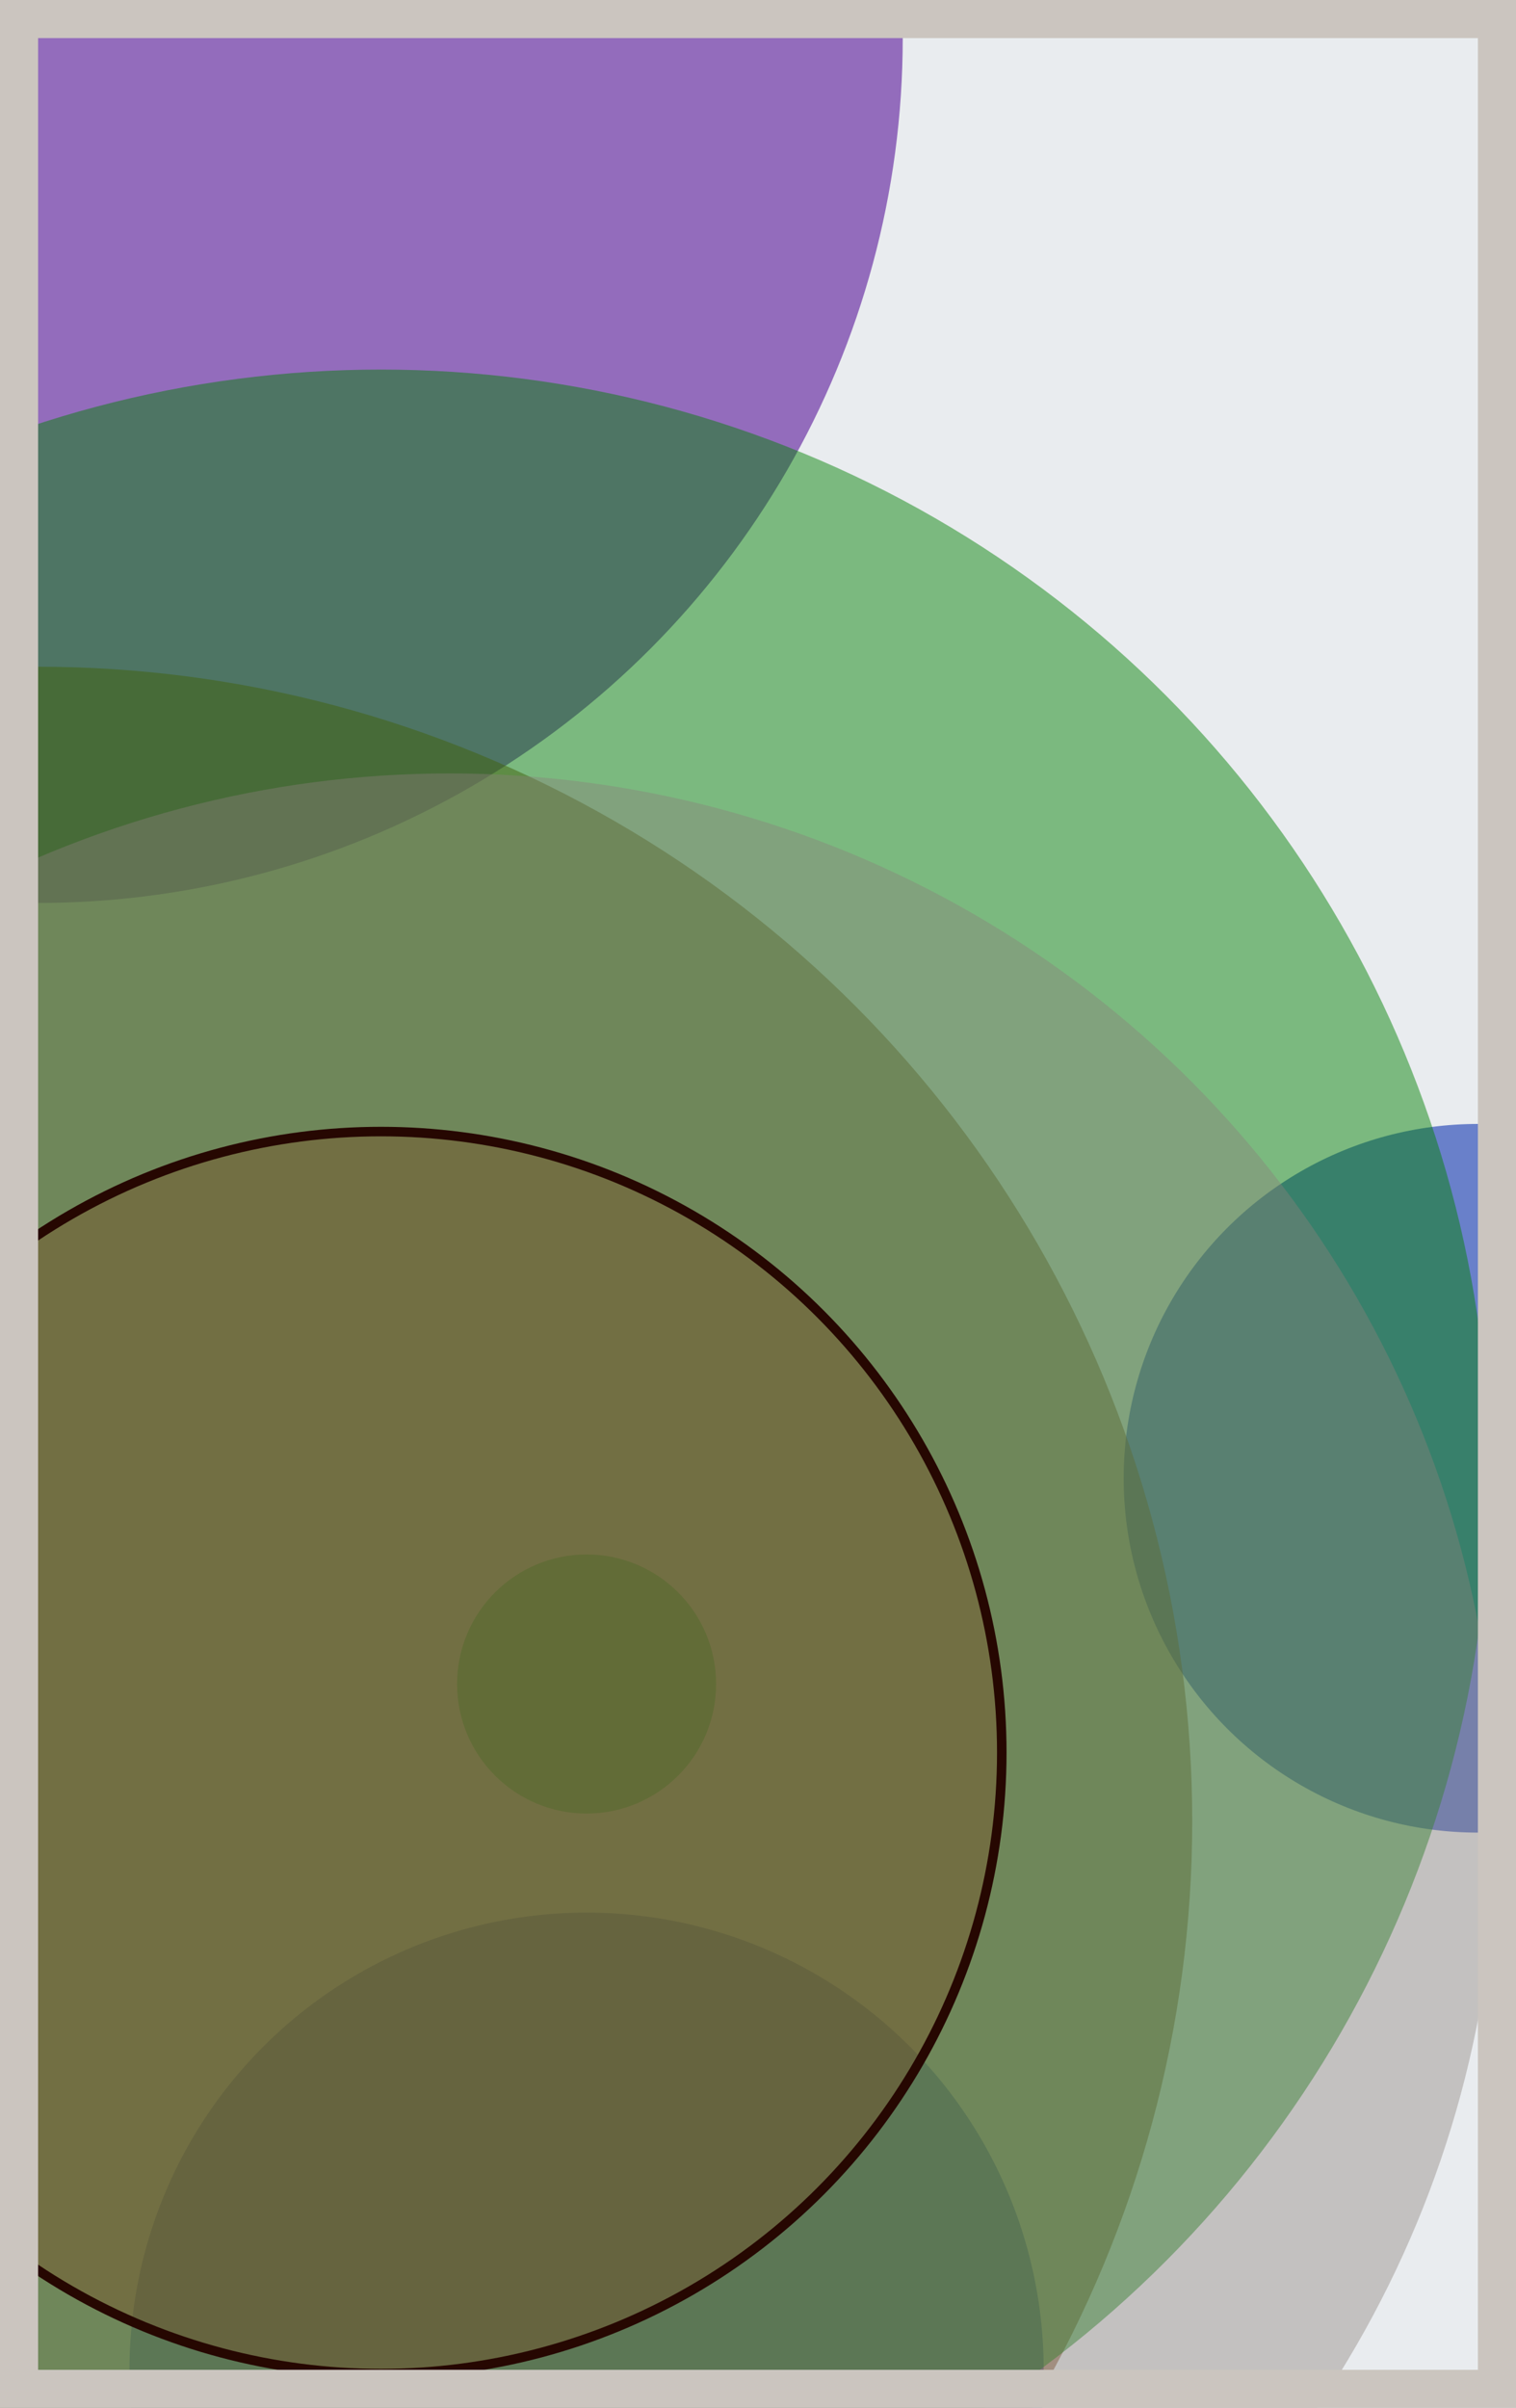
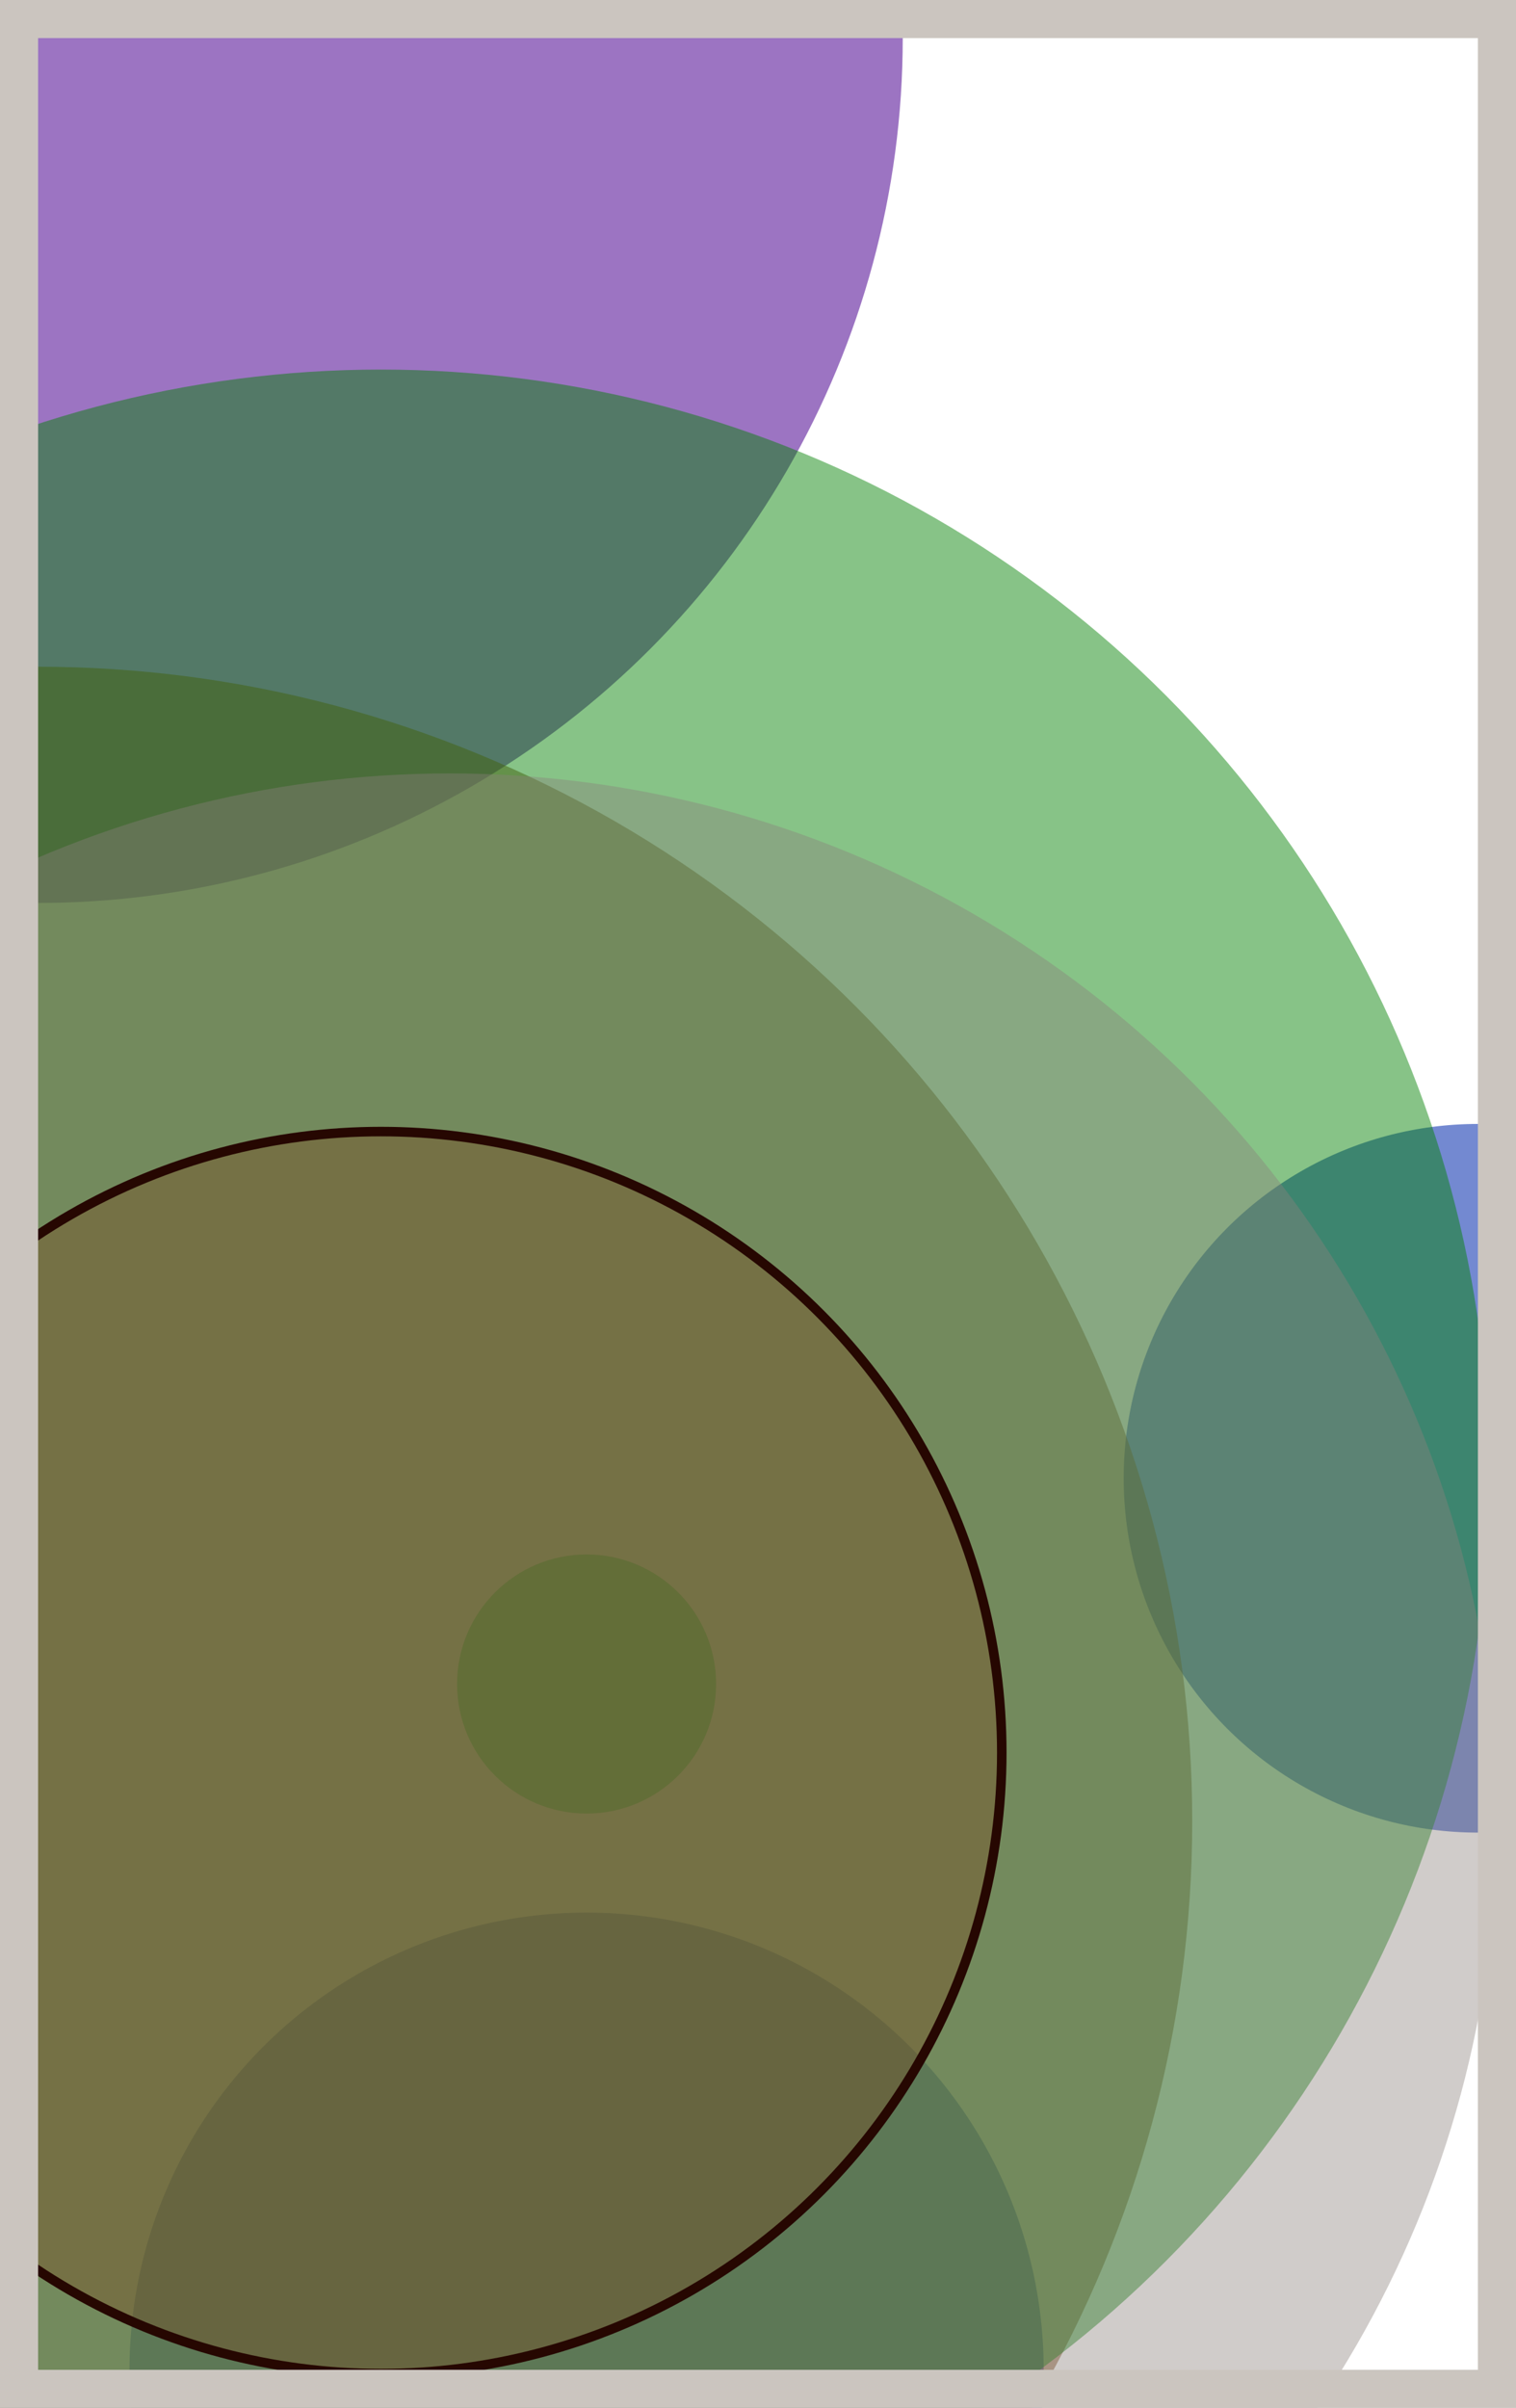
<svg xmlns="http://www.w3.org/2000/svg" width="398" height="632" viewBox="0 0 398 632" fill="none">
-   <rect x="0" y="0" width="398" height="632" fill="#e9ecef" />
  <circle cx="10" cy="10" r="227" fill="#5A189A" fill-opacity="0.6">
    <animate attributeName="r" values="227;2;227" dur="21.2" repeatCount="indefinite" />
  </circle>
  <circle cx="388" cy="388" r="93" fill="#0029AB" fill-opacity="0.55">
    <animate attributeName="r" values="93;2;93" dur="18.8" repeatCount="indefinite" />
  </circle>
  <circle cx="154" cy="622" r="120" fill="#0029AB" fill-opacity="0.53">
    <animate attributeName="r" values="120;2;120" dur="17.2" repeatCount="indefinite" />
  </circle>
  <circle cx="10" cy="478" r="303" fill="#7A4419" fill-opacity="0.50">
    <animate attributeName="r" values="303;2;303" dur="16.4" repeatCount="indefinite" />
  </circle>
  <circle cx="100" cy="388" r="291" fill="#008000" fill-opacity="0.47">
    <animate attributeName="r" values="291;2;291" dur="14.8" repeatCount="indefinite" />
  </circle>
  <circle cx="154" cy="442" r="34" fill="#008000" fill-opacity="0.45">
    <animate attributeName="r" values="34;2;34" dur="12.4" repeatCount="indefinite" />
  </circle>
  <circle cx="118" cy="478" r="275" fill="#8A817C" fill-opacity="0.40">
    <animate attributeName="r" values="275;2;275" dur="11.6" repeatCount="indefinite" />
  </circle>
  <circle cx="100" cy="460" r="163" fill="#7A4419" fill-opacity="0.35" stroke="#260701" stroke-width="2.5">
    <animate attributeName="r" values="163;2;163" dur="9.2" repeatCount="indefinite" />
  </circle>
  <rect x="5" y="5" width="388" height="622" stroke="#cbc5bf" stroke-width="10" />
</svg>